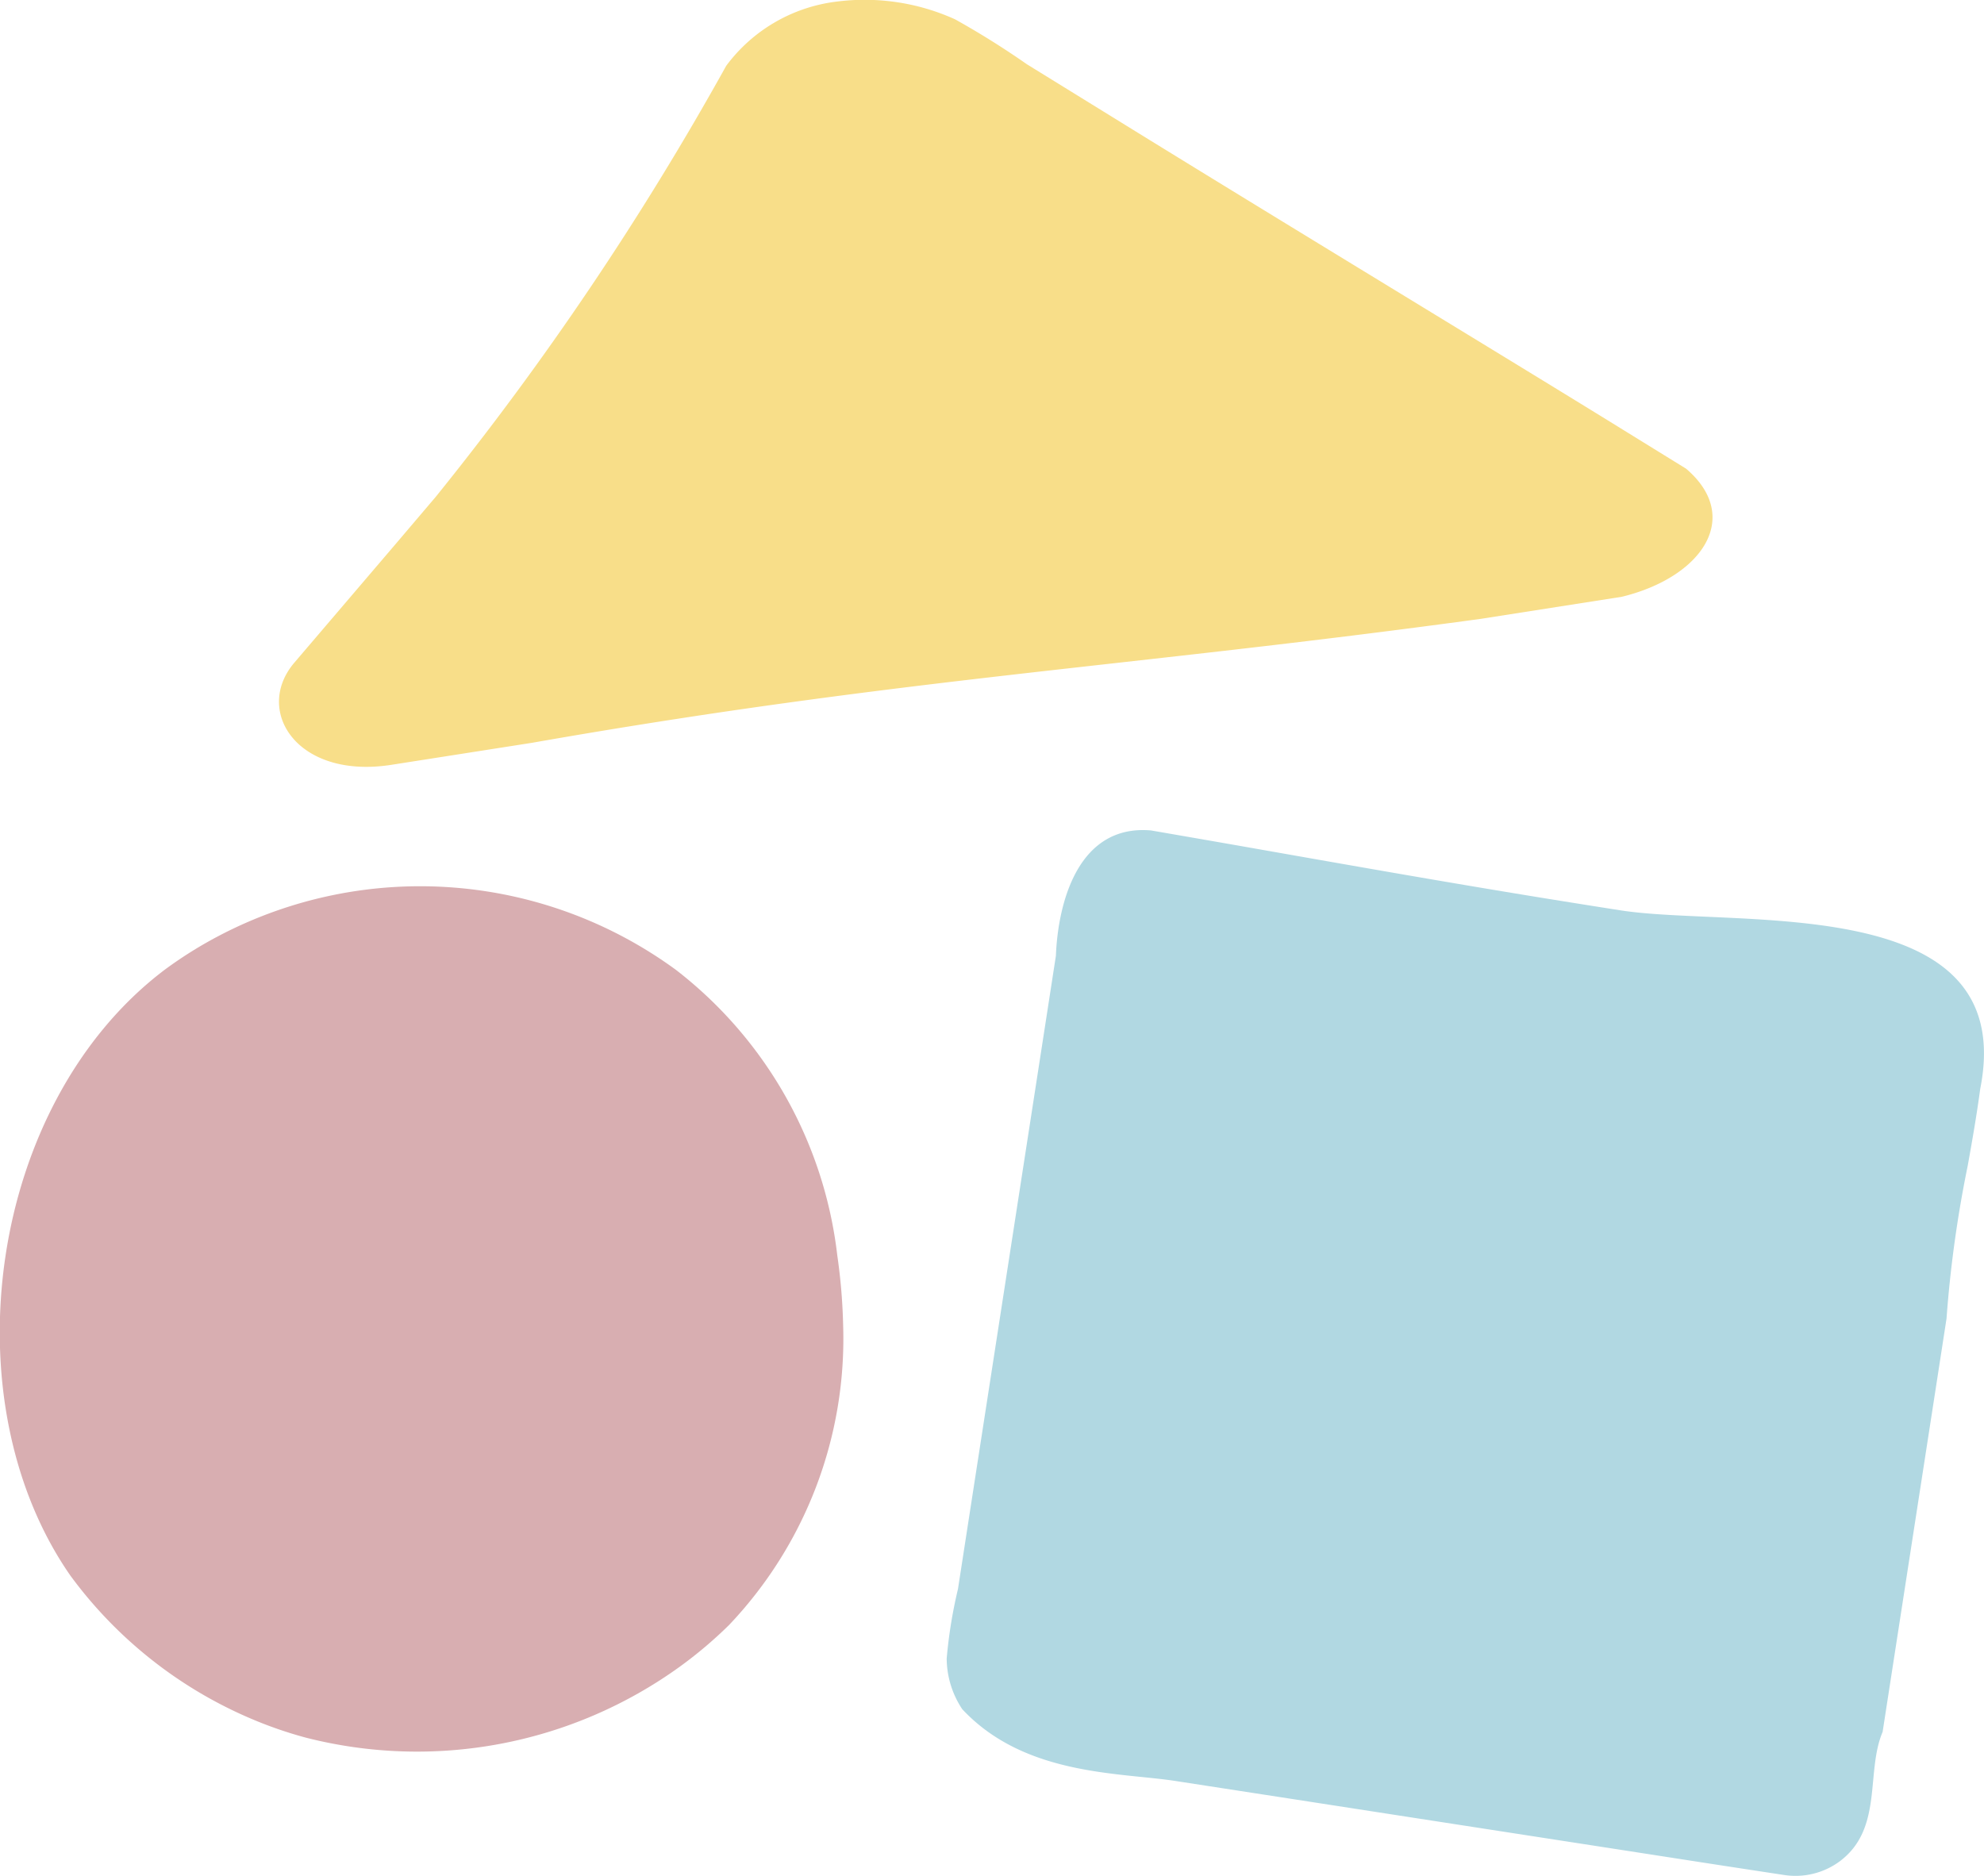
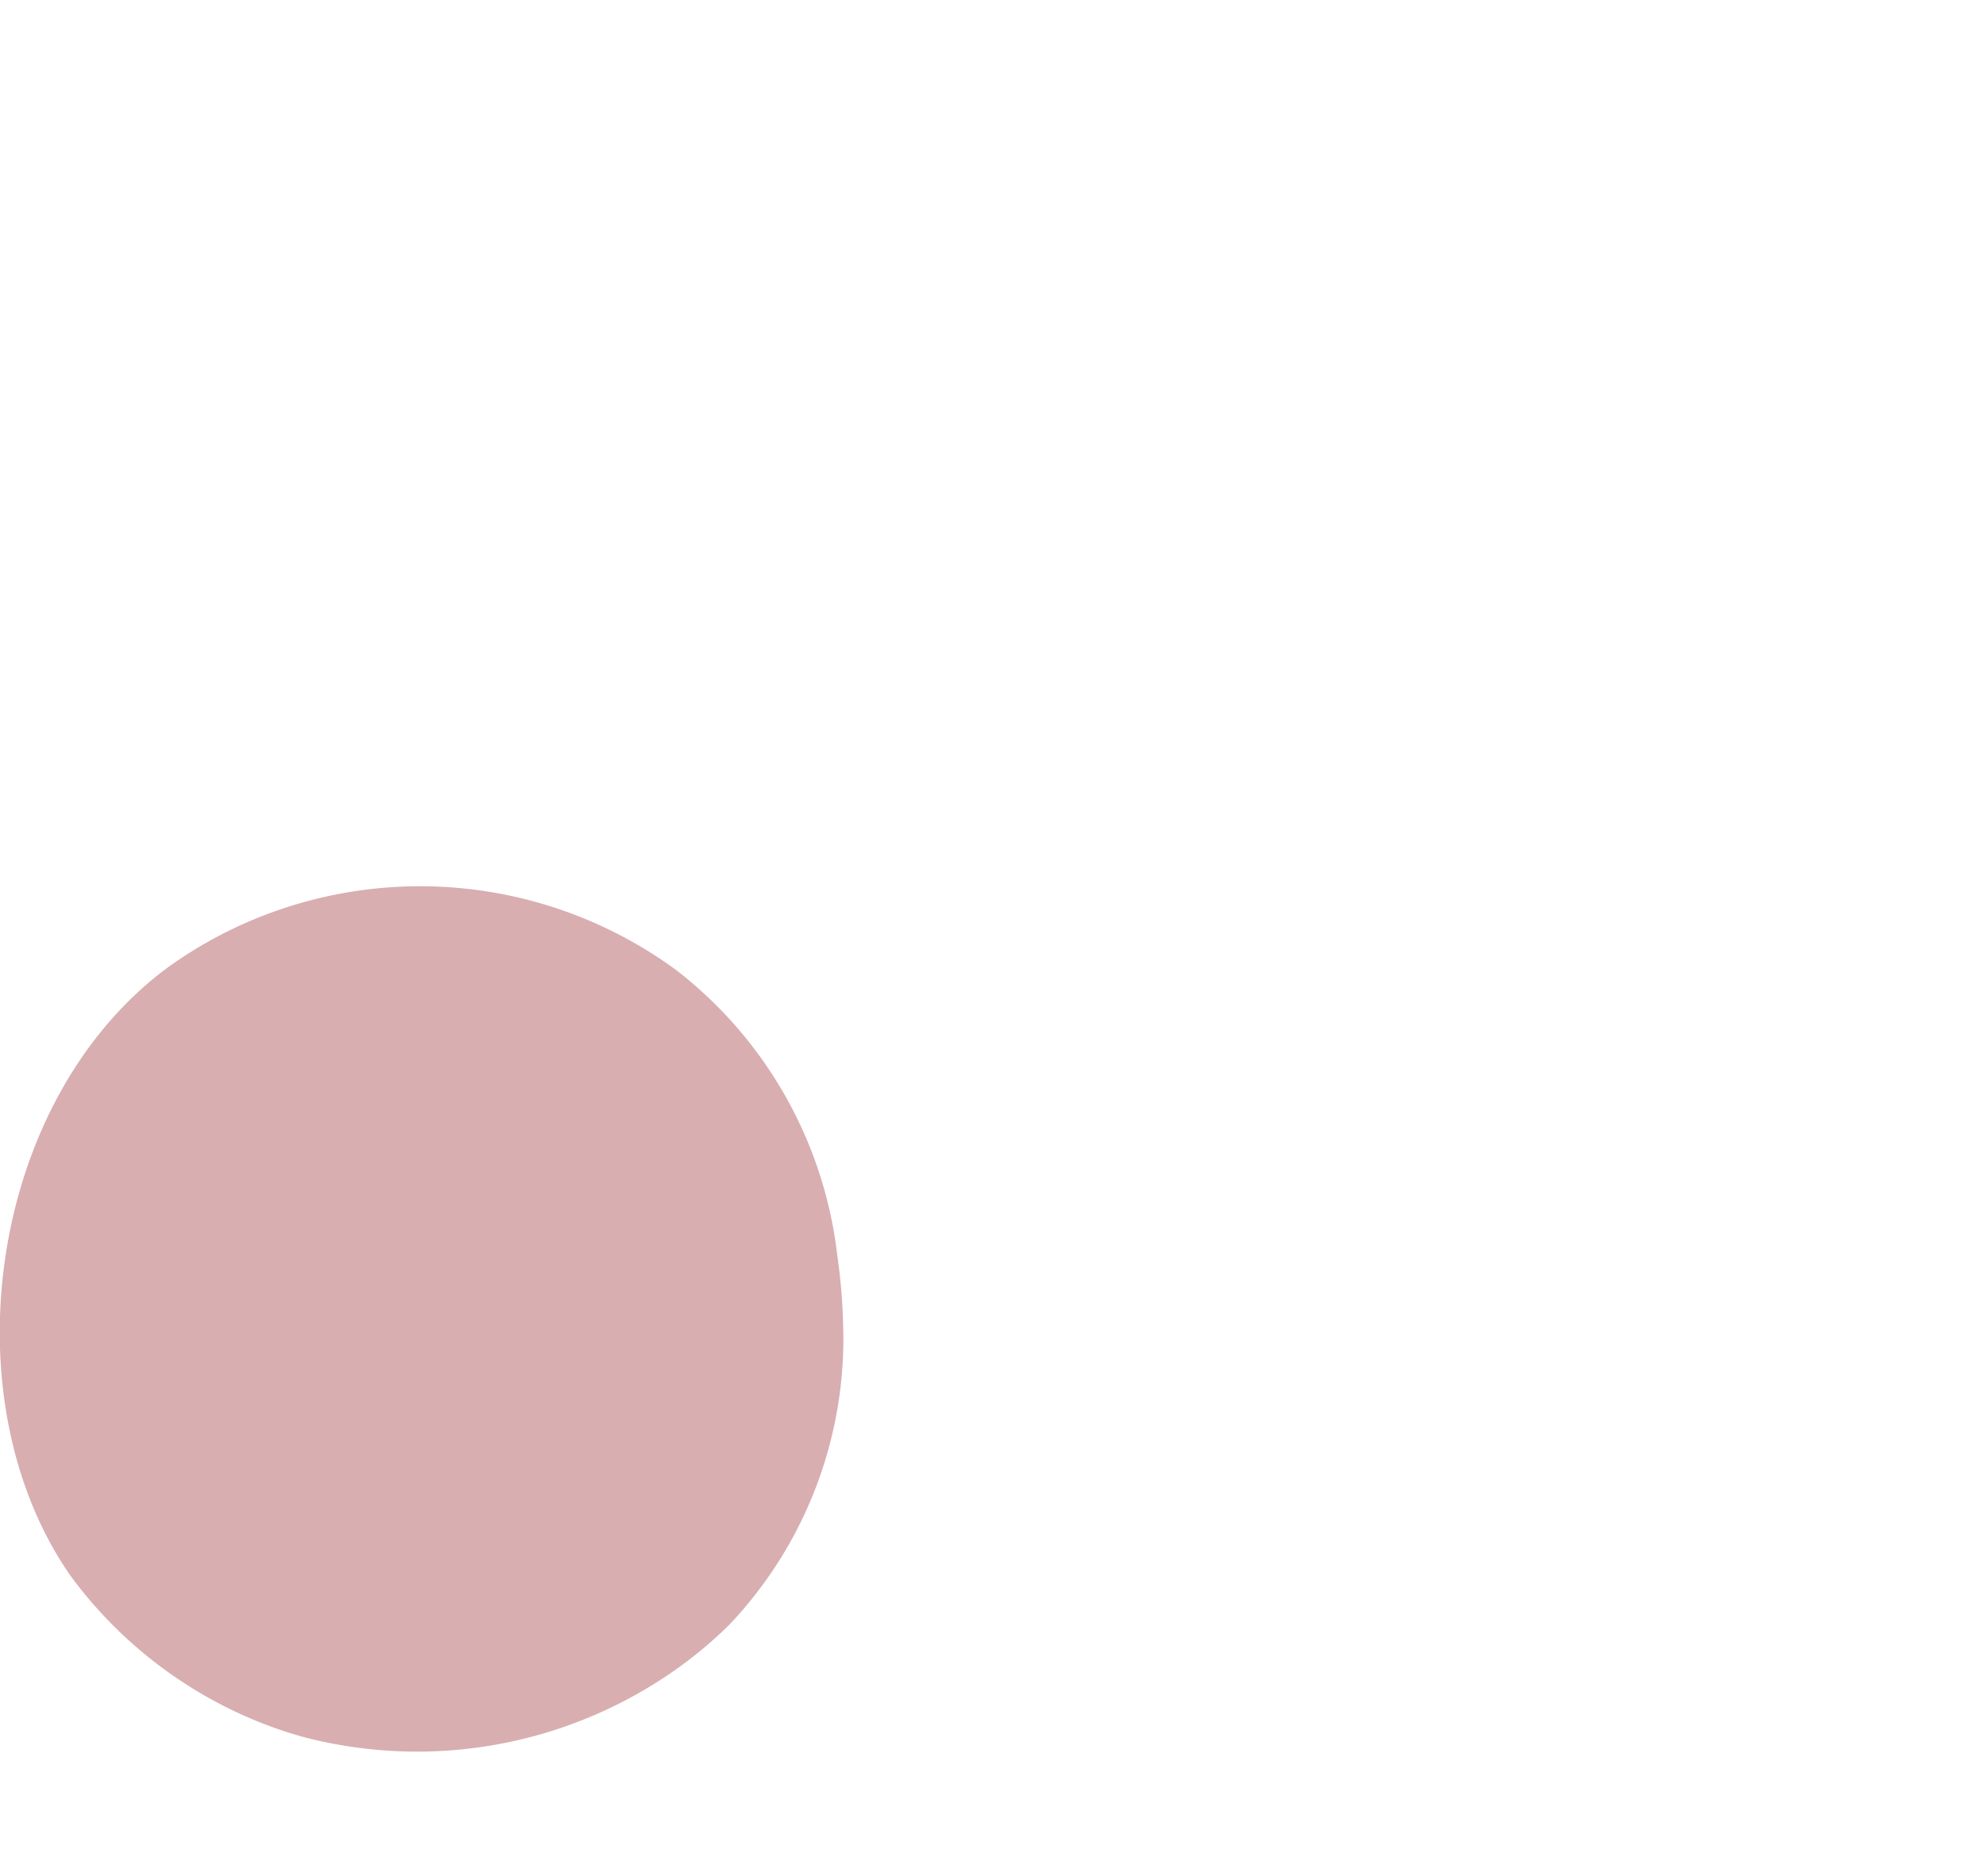
<svg xmlns="http://www.w3.org/2000/svg" height="37.248" viewBox="0 0 39.393 37.248" width="39.393">
  <path d="m432.513 765.556a8.253 8.253 0 0 1 -2.267 5.947 8.5 8.5 0 0 1 -.985.832 8.914 8.914 0 0 1 -7.427 1.4 8.224 8.224 0 0 1 -1.064-.368 8.652 8.652 0 0 1 -3.6-2.846c-2.426-3.487-1.642-9.365 1.866-12.026a8.313 8.313 0 0 1 1.124-.7 8.6 8.6 0 0 1 9.036.7 8.38 8.38 0 0 1 3.2 5.663 11.482 11.482 0 0 1 .117 1.398z" fill="#d8aeb1" transform="translate(-415.772 -739.235)" />
-   <path d="m430.852 738.442a59.943 59.943 0 0 1 -5.767 8.558l-.765.9-2.041 2.391c-.814.952.049 2.325 1.928 2.03l2.791-.437c7.287-1.28 11.761-1.493 18.844-2.462l2.792-.437c1.6-.39 2.4-1.583 1.278-2.543l-1.236-.763c-2.308-1.427-6.79-4.139-10.146-6.214l-1.706-1.053a16.63 16.63 0 0 0 -1.427-.893 4.355 4.355 0 0 0 -2.362-.351 3.21 3.21 0 0 0 -2.183 1.274z" fill="#f8de89" transform="translate(-416.433 -737.135)" />
-   <path d="m453.452 776.334s-.615-.093-1.6-.245l-1.728-.268-6.665-1.031-2.1-.324c-1.11-.172-3-.1-4.238-1.426a1.832 1.832 0 0 1 -.309-1.008 9.471 9.471 0 0 1 .224-1.379l.267-1.728 1.464-9.464.213-1.38c.044-1.089.457-2.614 1.888-2.49q.862.149 1.727.3c2.018.355 4.04.714 6.065 1.043q.759.123 1.519.242c2.289.362 7.94-.41 7.154 3.547-.068.509-.157 1.018-.248 1.525a23.743 23.743 0 0 0 -.421 3.035l-.257 1.664-.745 4.816-.267 1.728c-.34.8.016 1.917-.848 2.567a1.48 1.48 0 0 1 -1.095.276z" fill="#b1d8e2" transform="translate(-418.015 -739.102)" />
</svg>